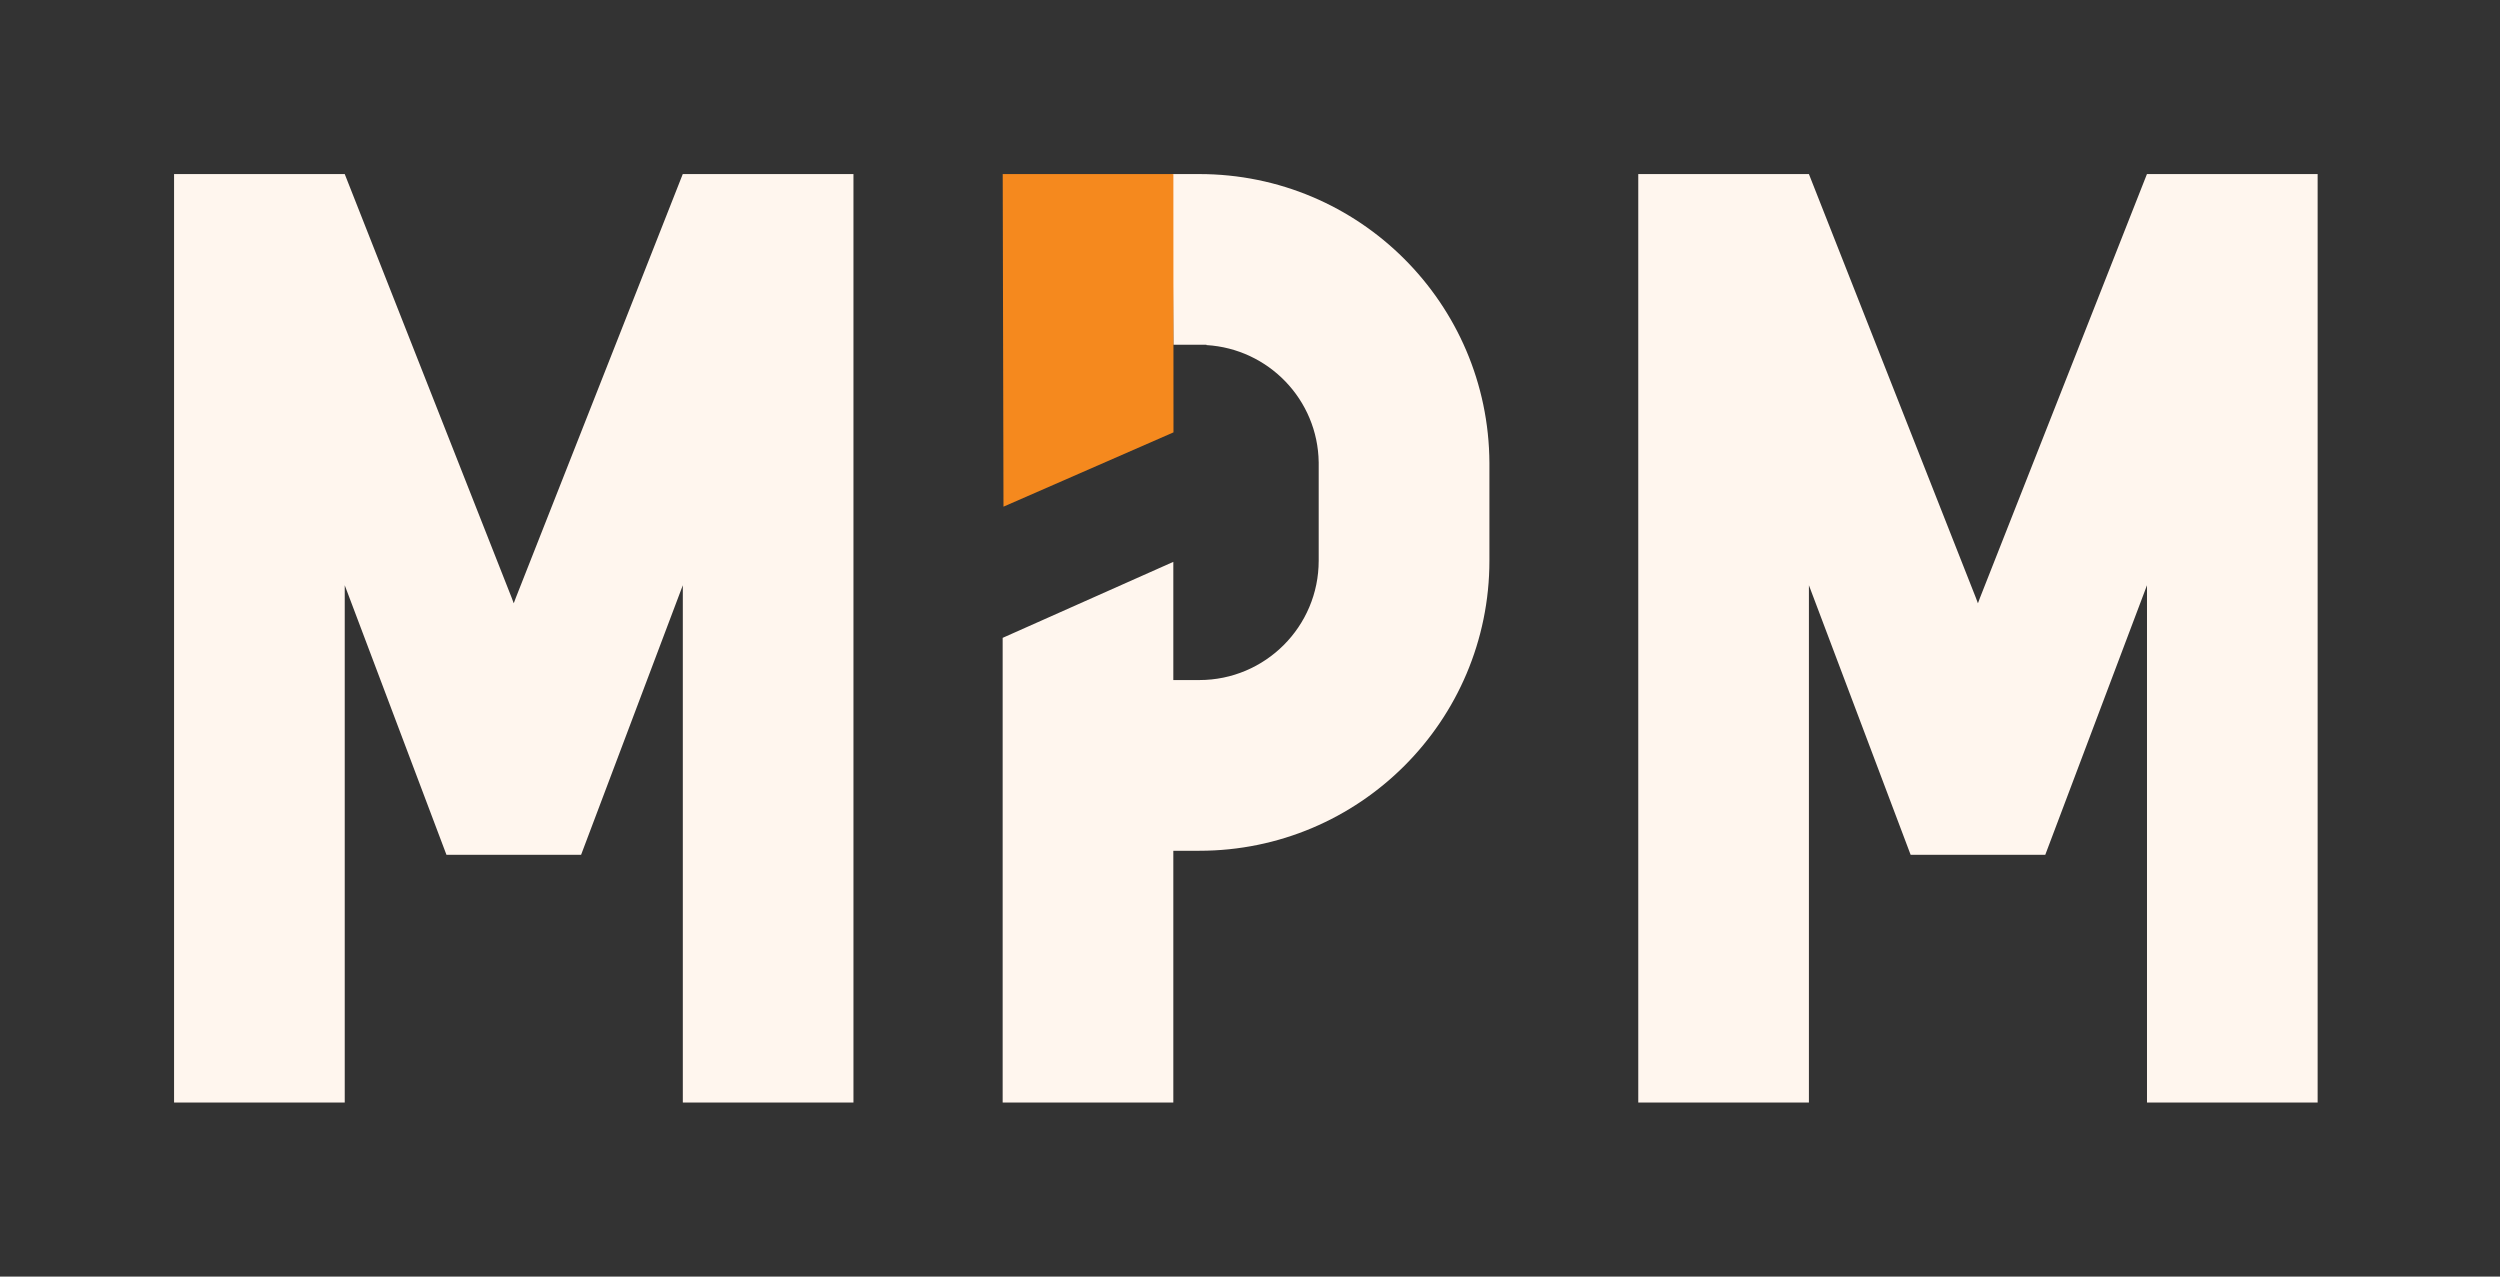
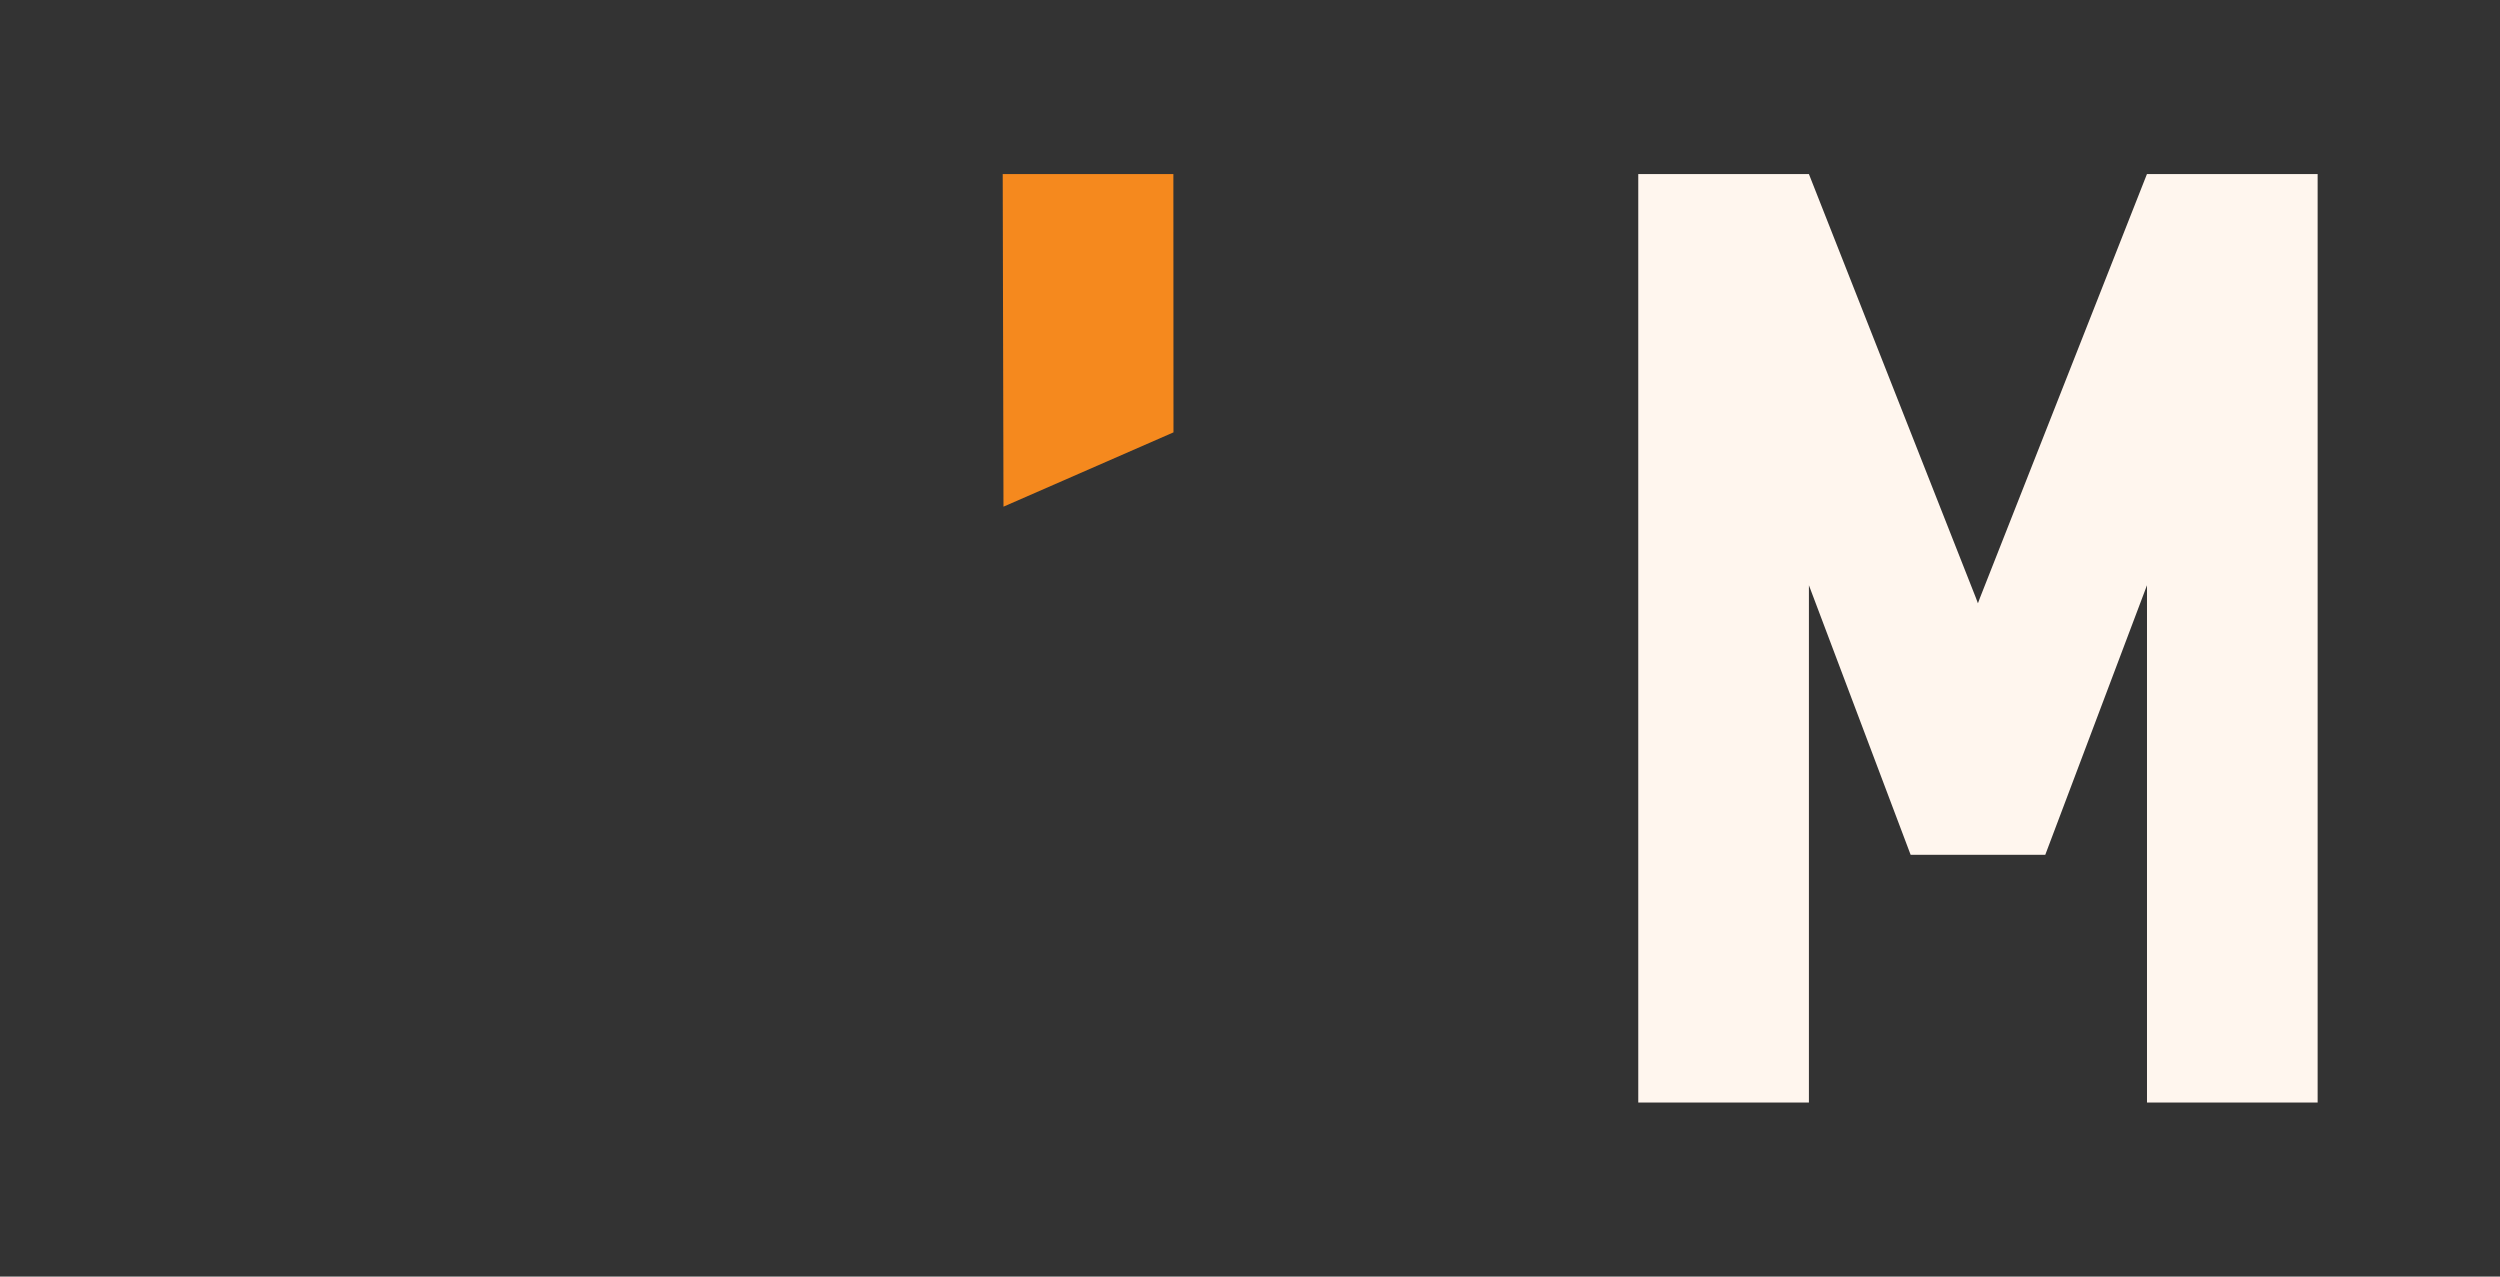
<svg xmlns="http://www.w3.org/2000/svg" width="94" height="48" viewBox="0 0 94 48" fill="none">
  <rect x="0" y="0" width="94" height="48" fill="#333333" stroke="none" />
-   <path d="M45.095 6.545H44.079C44.092 8.684 44.105 10.823 44.119 12.962H45.363V12.975C47.695 13.114 49.55 15.026 49.583 17.385C49.583 17.407 49.583 21.055 49.583 21.08C49.583 23.559 47.572 25.57 45.093 25.57H44.117V21.126C41.978 22.078 39.839 23.029 37.7 23.983V41.455H44.117V31.989H45.093C51.118 31.989 56.002 27.105 56.002 21.08V17.402C55.973 11.419 51.118 6.545 45.093 6.545H45.095Z" fill="#FFF6EE" />
-   <path d="M25.672 6.545L19.394 22.478L19.317 22.684L19.24 22.478L12.962 6.545H6.545V41.455H12.962V22.005C14.411 25.848 15.426 28.536 16.787 32.141H21.849C23.21 28.536 24.225 25.848 25.674 22.005V41.455H32.09V6.545H25.674H25.672Z" fill="#FFF6EE" />
  <path d="M80.725 6.545L74.447 22.478L74.37 22.684L74.293 22.478L68.015 6.545H61.599V41.455H68.015V22.005C69.464 25.848 70.479 28.536 71.84 32.141H76.902C78.263 28.536 79.278 25.848 80.727 22.005V41.455H87.143V6.545H80.727H80.725Z" fill="#FFF6EE" />
  <path d="M44.123 16.257C41.993 17.189 39.863 18.119 37.731 19.051C37.722 14.883 37.711 10.715 37.702 6.545H44.119C44.119 9.783 44.121 13.019 44.123 16.257Z" fill="#F5891E" />
</svg>